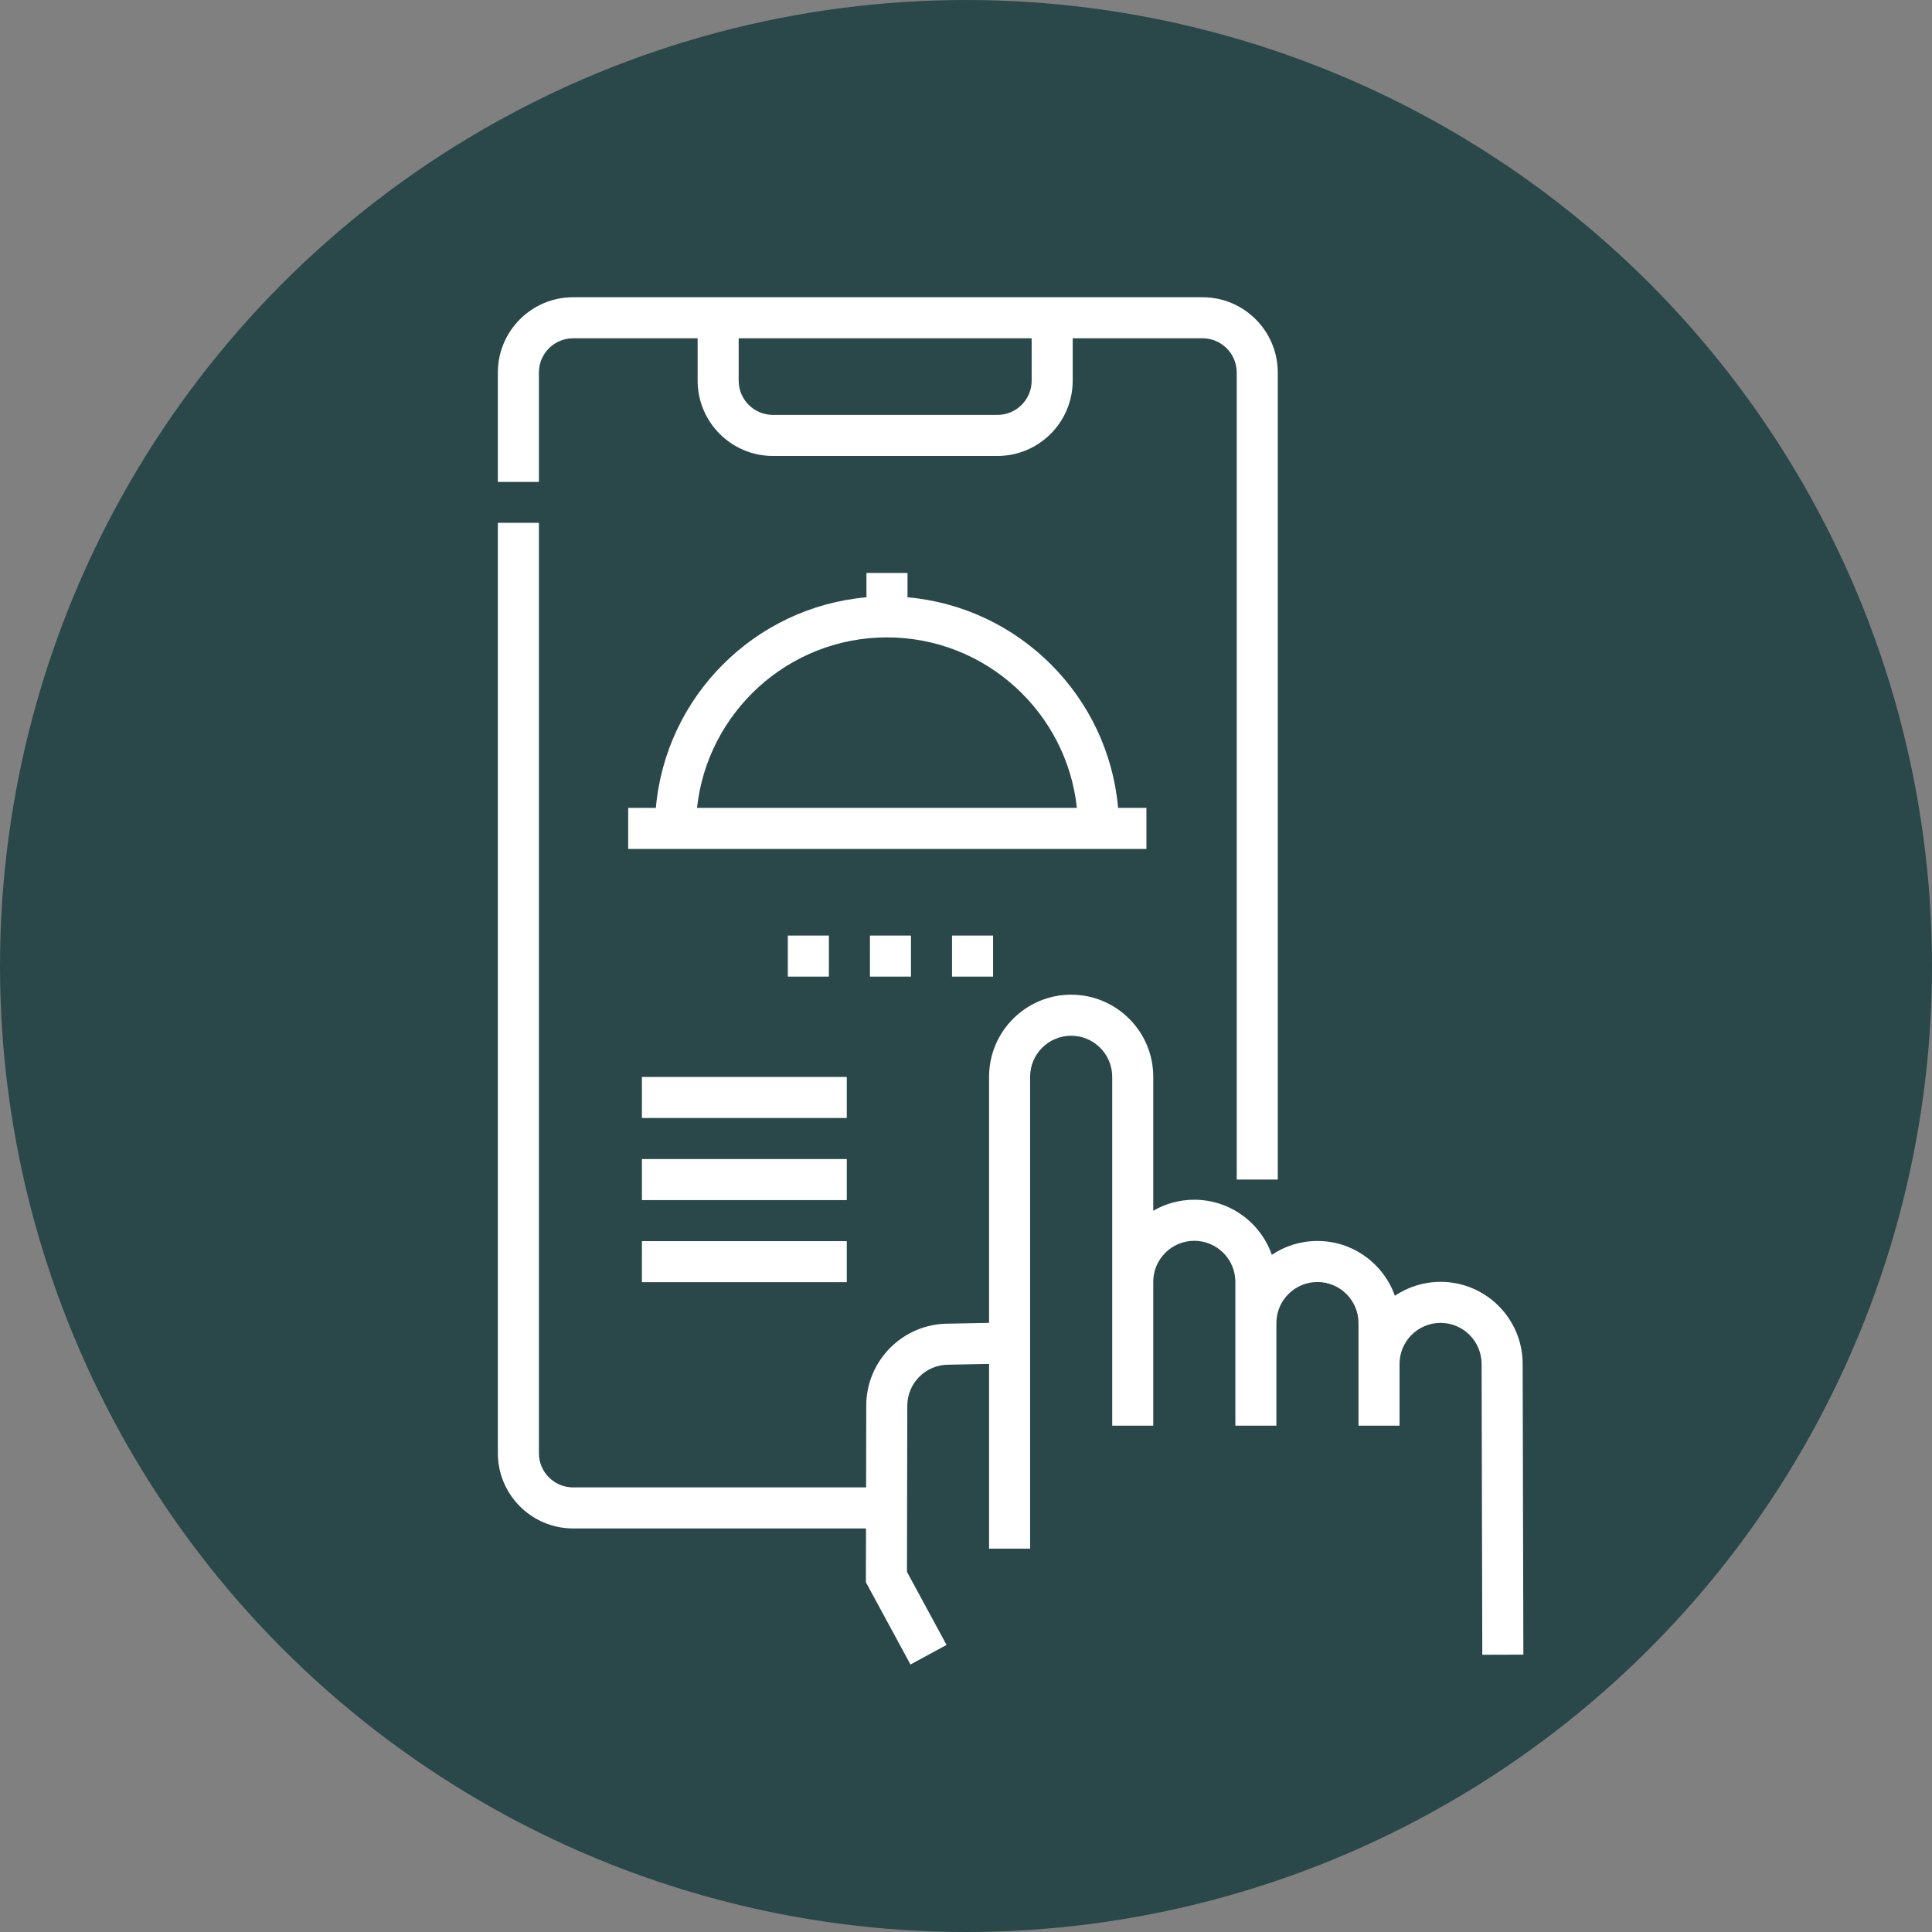
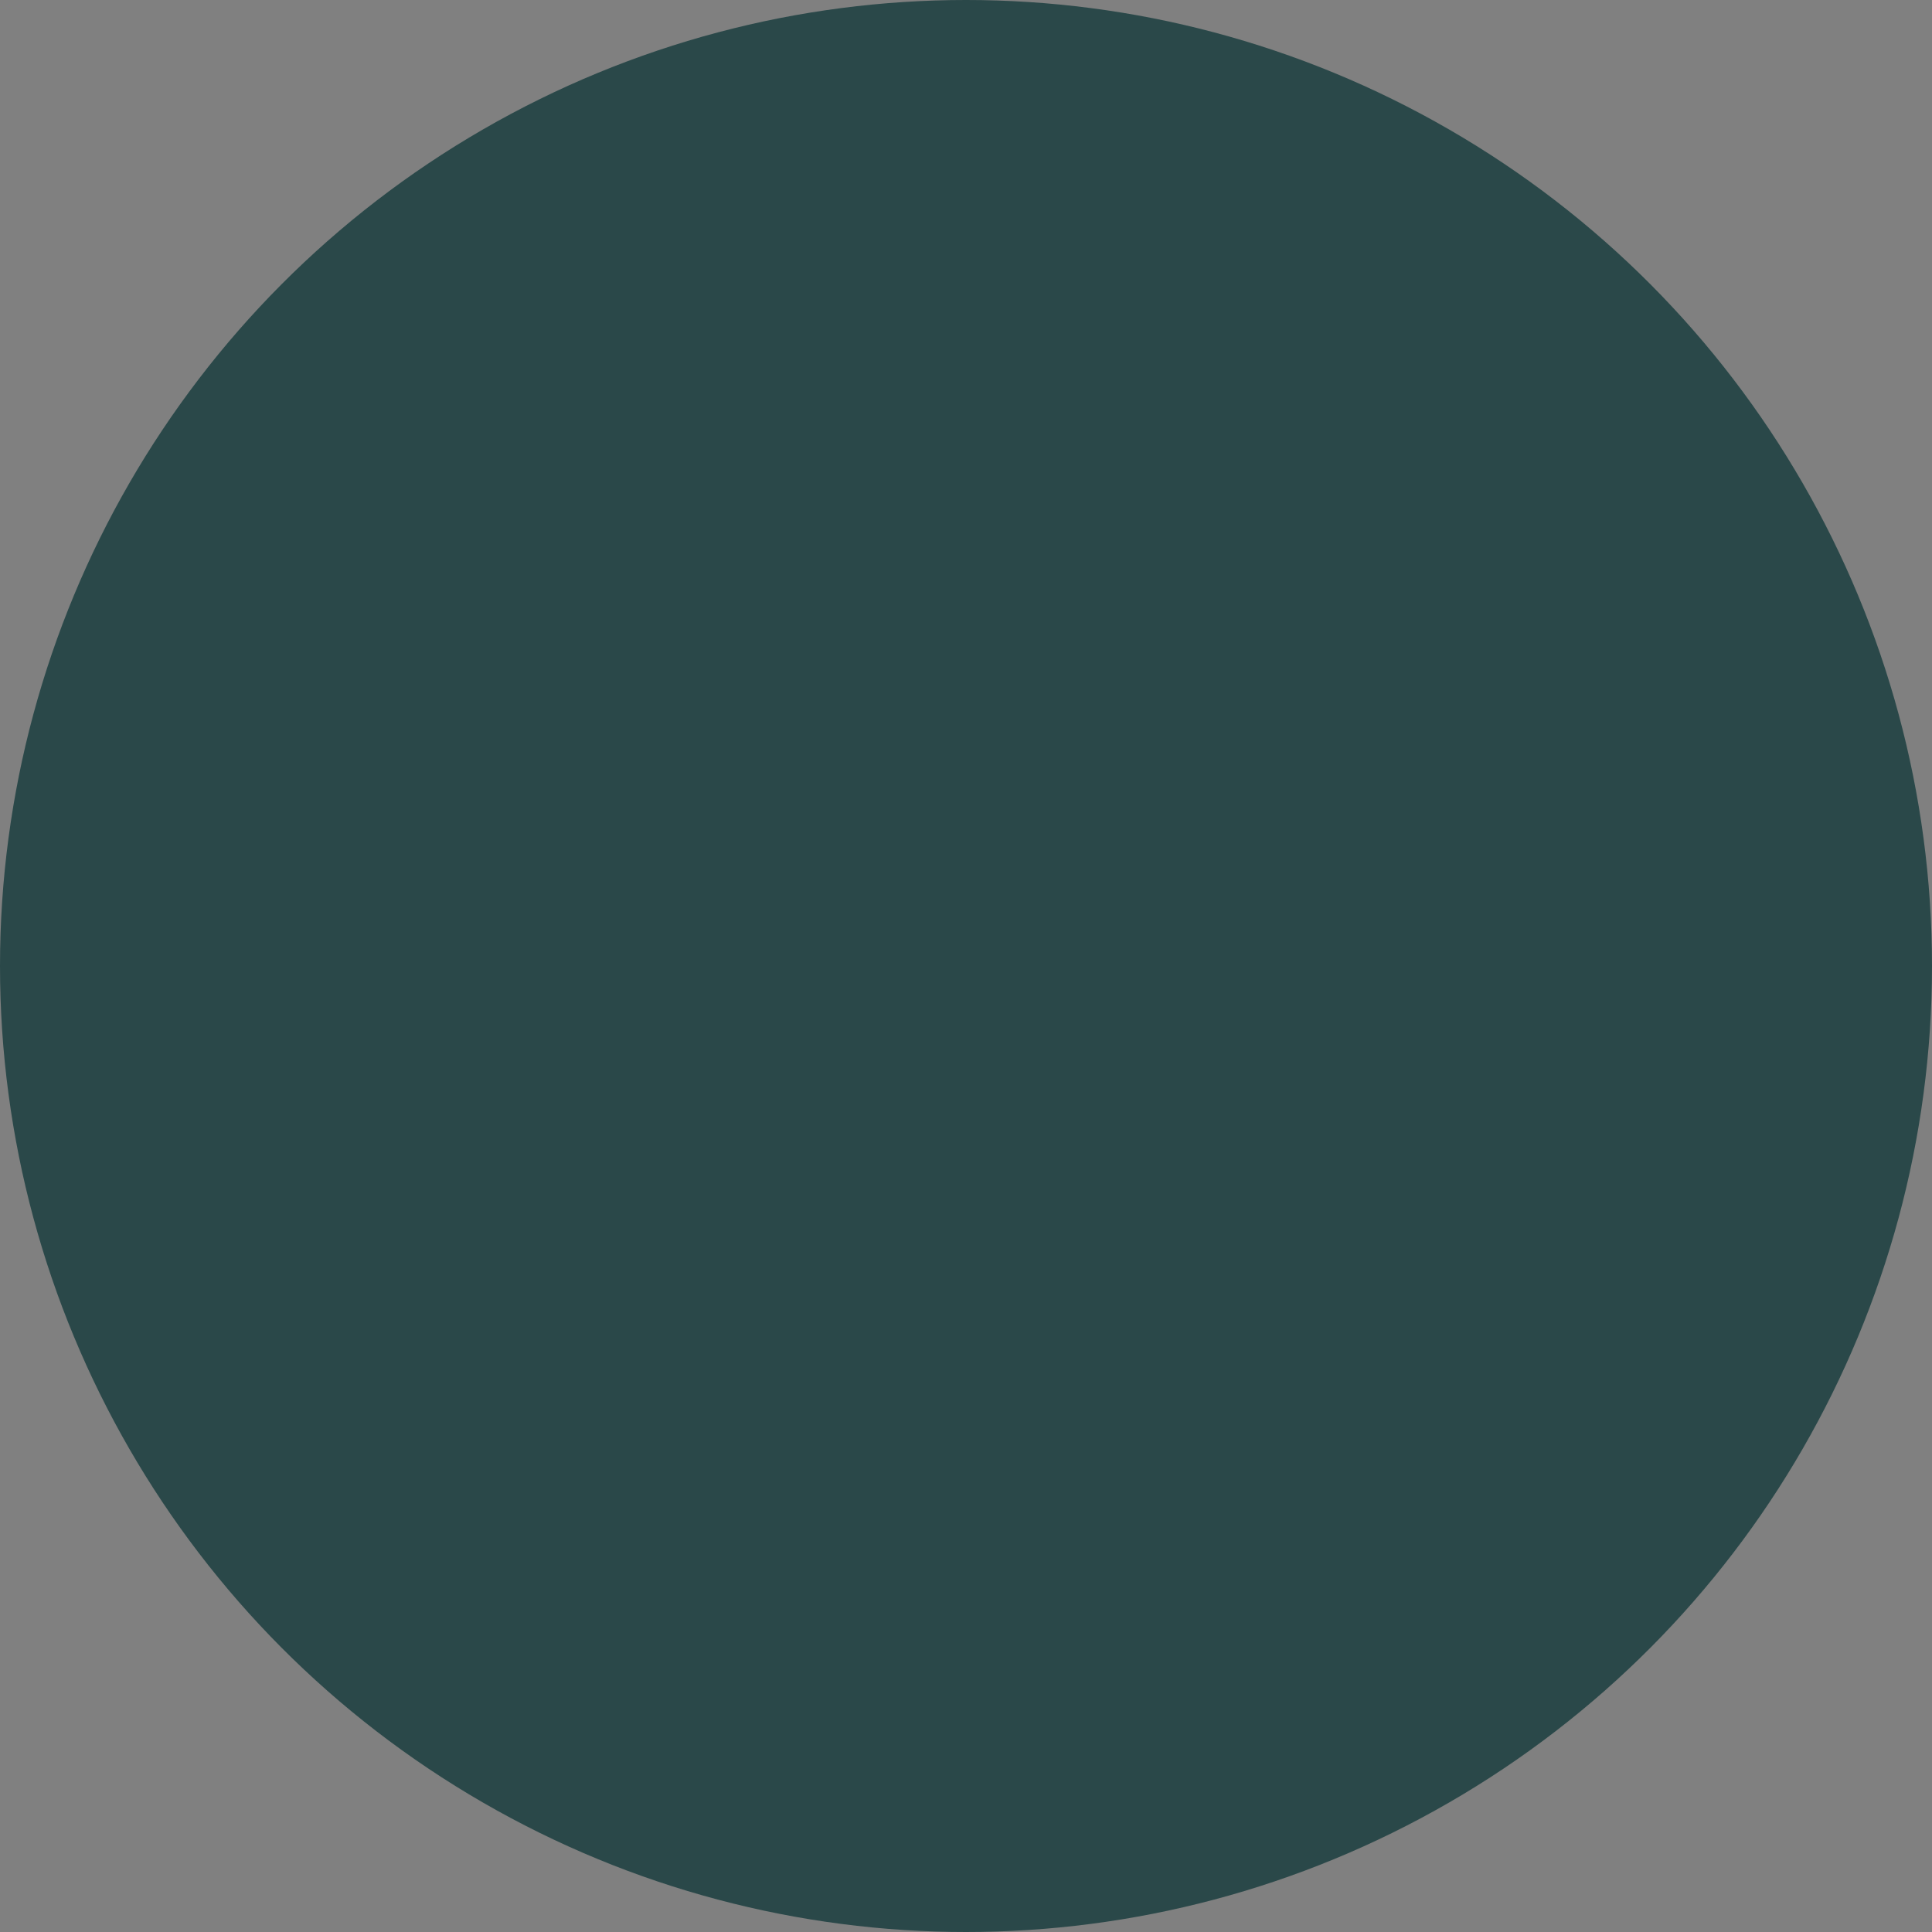
<svg xmlns="http://www.w3.org/2000/svg" width="65" height="65" viewBox="0 0 65 65" fill="none">
  <rect x="0" y="0" width="65" height="65" fill="#808080" stroke="none" />
  <circle cx="32.5" cy="32.5" r="32.5" fill="#2A4849" />
  <g clip-path="url(#clip0_2155_1169)">
    <path d="M33.411 32.857H32.03V31.476H33.411V32.857ZM30.649 32.857H29.268V31.476H30.649V32.857ZM27.887 32.857H26.506V31.476H27.887V32.857Z" fill="white" />
-     <path d="M51.228 45.888C51.228 44.365 49.989 43.126 48.467 43.126C47.898 43.126 47.368 43.299 46.929 43.595C46.549 42.522 45.525 41.751 44.324 41.751C43.756 41.751 43.228 41.923 42.789 42.217C42.413 41.139 41.385 40.364 40.181 40.364C39.678 40.364 39.206 40.499 38.8 40.735V36.227C38.8 34.704 37.561 33.465 36.038 33.465C34.515 33.465 33.276 34.704 33.276 36.227V44.506L31.899 44.533C30.379 44.537 29.144 45.774 29.144 47.293L29.139 50.042H19.282C18.647 50.042 18.131 49.526 18.131 48.892V17.589H16.75V48.892C16.75 50.288 17.886 51.423 19.282 51.423H29.136L29.132 53.233L30.632 56L31.846 55.342L30.514 52.884L30.525 47.295C30.525 46.533 31.145 45.914 31.906 45.914L33.276 45.887V52.102H34.657V45.86V36.227C34.657 35.465 35.276 34.846 36.038 34.846C36.799 34.846 37.419 35.465 37.419 36.227V43.126V47.965H38.8V43.126C38.8 42.365 39.419 41.745 40.181 41.745C40.942 41.745 41.562 42.365 41.562 43.126V47.965H42.943V44.513C42.943 43.751 43.562 43.132 44.324 43.132C45.085 43.132 45.705 43.751 45.705 44.513V45.888V47.965H47.086V45.888C47.086 45.127 47.705 44.507 48.467 44.507C49.228 44.507 49.847 45.127 49.847 45.89L49.87 55.673L51.252 55.669L51.228 45.888Z" fill="white" />
-     <path d="M18.131 12.532C18.131 11.897 18.647 11.381 19.282 11.381H23.471V12.808C23.471 14.204 24.607 15.34 26.003 15.34H33.558C34.954 15.34 36.09 14.204 36.09 12.808V11.381H40.457C41.092 11.381 41.608 11.897 41.608 12.532V39.685H42.989V12.532C42.989 11.136 41.853 10 40.457 10H36.089H23.471H19.282C17.886 10 16.75 11.136 16.75 12.532V16.214H18.131V12.532ZM34.709 11.381V12.808C34.709 13.443 34.192 13.959 33.558 13.959H26.003C25.368 13.959 24.852 13.443 24.852 12.808V11.381H34.709Z" fill="white" />
+     <path d="M51.228 45.888C51.228 44.365 49.989 43.126 48.467 43.126C47.898 43.126 47.368 43.299 46.929 43.595C46.549 42.522 45.525 41.751 44.324 41.751C43.756 41.751 43.228 41.923 42.789 42.217C42.413 41.139 41.385 40.364 40.181 40.364C39.678 40.364 39.206 40.499 38.8 40.735V36.227C38.8 34.704 37.561 33.465 36.038 33.465C34.515 33.465 33.276 34.704 33.276 36.227L31.899 44.533C30.379 44.537 29.144 45.774 29.144 47.293L29.139 50.042H19.282C18.647 50.042 18.131 49.526 18.131 48.892V17.589H16.75V48.892C16.75 50.288 17.886 51.423 19.282 51.423H29.136L29.132 53.233L30.632 56L31.846 55.342L30.514 52.884L30.525 47.295C30.525 46.533 31.145 45.914 31.906 45.914L33.276 45.887V52.102H34.657V45.86V36.227C34.657 35.465 35.276 34.846 36.038 34.846C36.799 34.846 37.419 35.465 37.419 36.227V43.126V47.965H38.8V43.126C38.8 42.365 39.419 41.745 40.181 41.745C40.942 41.745 41.562 42.365 41.562 43.126V47.965H42.943V44.513C42.943 43.751 43.562 43.132 44.324 43.132C45.085 43.132 45.705 43.751 45.705 44.513V45.888V47.965H47.086V45.888C47.086 45.127 47.705 44.507 48.467 44.507C49.228 44.507 49.847 45.127 49.847 45.89L49.87 55.673L51.252 55.669L51.228 45.888Z" fill="white" />
    <path d="M38.57 28.561V27.18H37.617C37.286 23.425 34.287 20.426 30.532 20.095V19.277H29.151V20.095C25.396 20.426 22.396 23.425 22.066 27.18H21.135V28.561H22.033H37.649H38.57ZM23.451 27.18C23.797 23.96 26.531 21.444 29.841 21.444C33.152 21.444 35.886 23.96 36.231 27.18H23.451Z" fill="white" />
-     <path d="M21.596 36.233H28.489V37.614H21.596V36.233Z" fill="white" />
    <path d="M21.596 38.995H28.489V40.376H21.596V38.995Z" fill="white" />
-     <path d="M21.596 41.757H28.489V43.138H21.596V41.757Z" fill="white" />
  </g>
  <defs>
    <clipPath id="clip0_2155_1169">
-       <rect width="46" height="46" fill="white" transform="translate(11 10)" />
-     </clipPath>
+       </clipPath>
  </defs>
</svg>